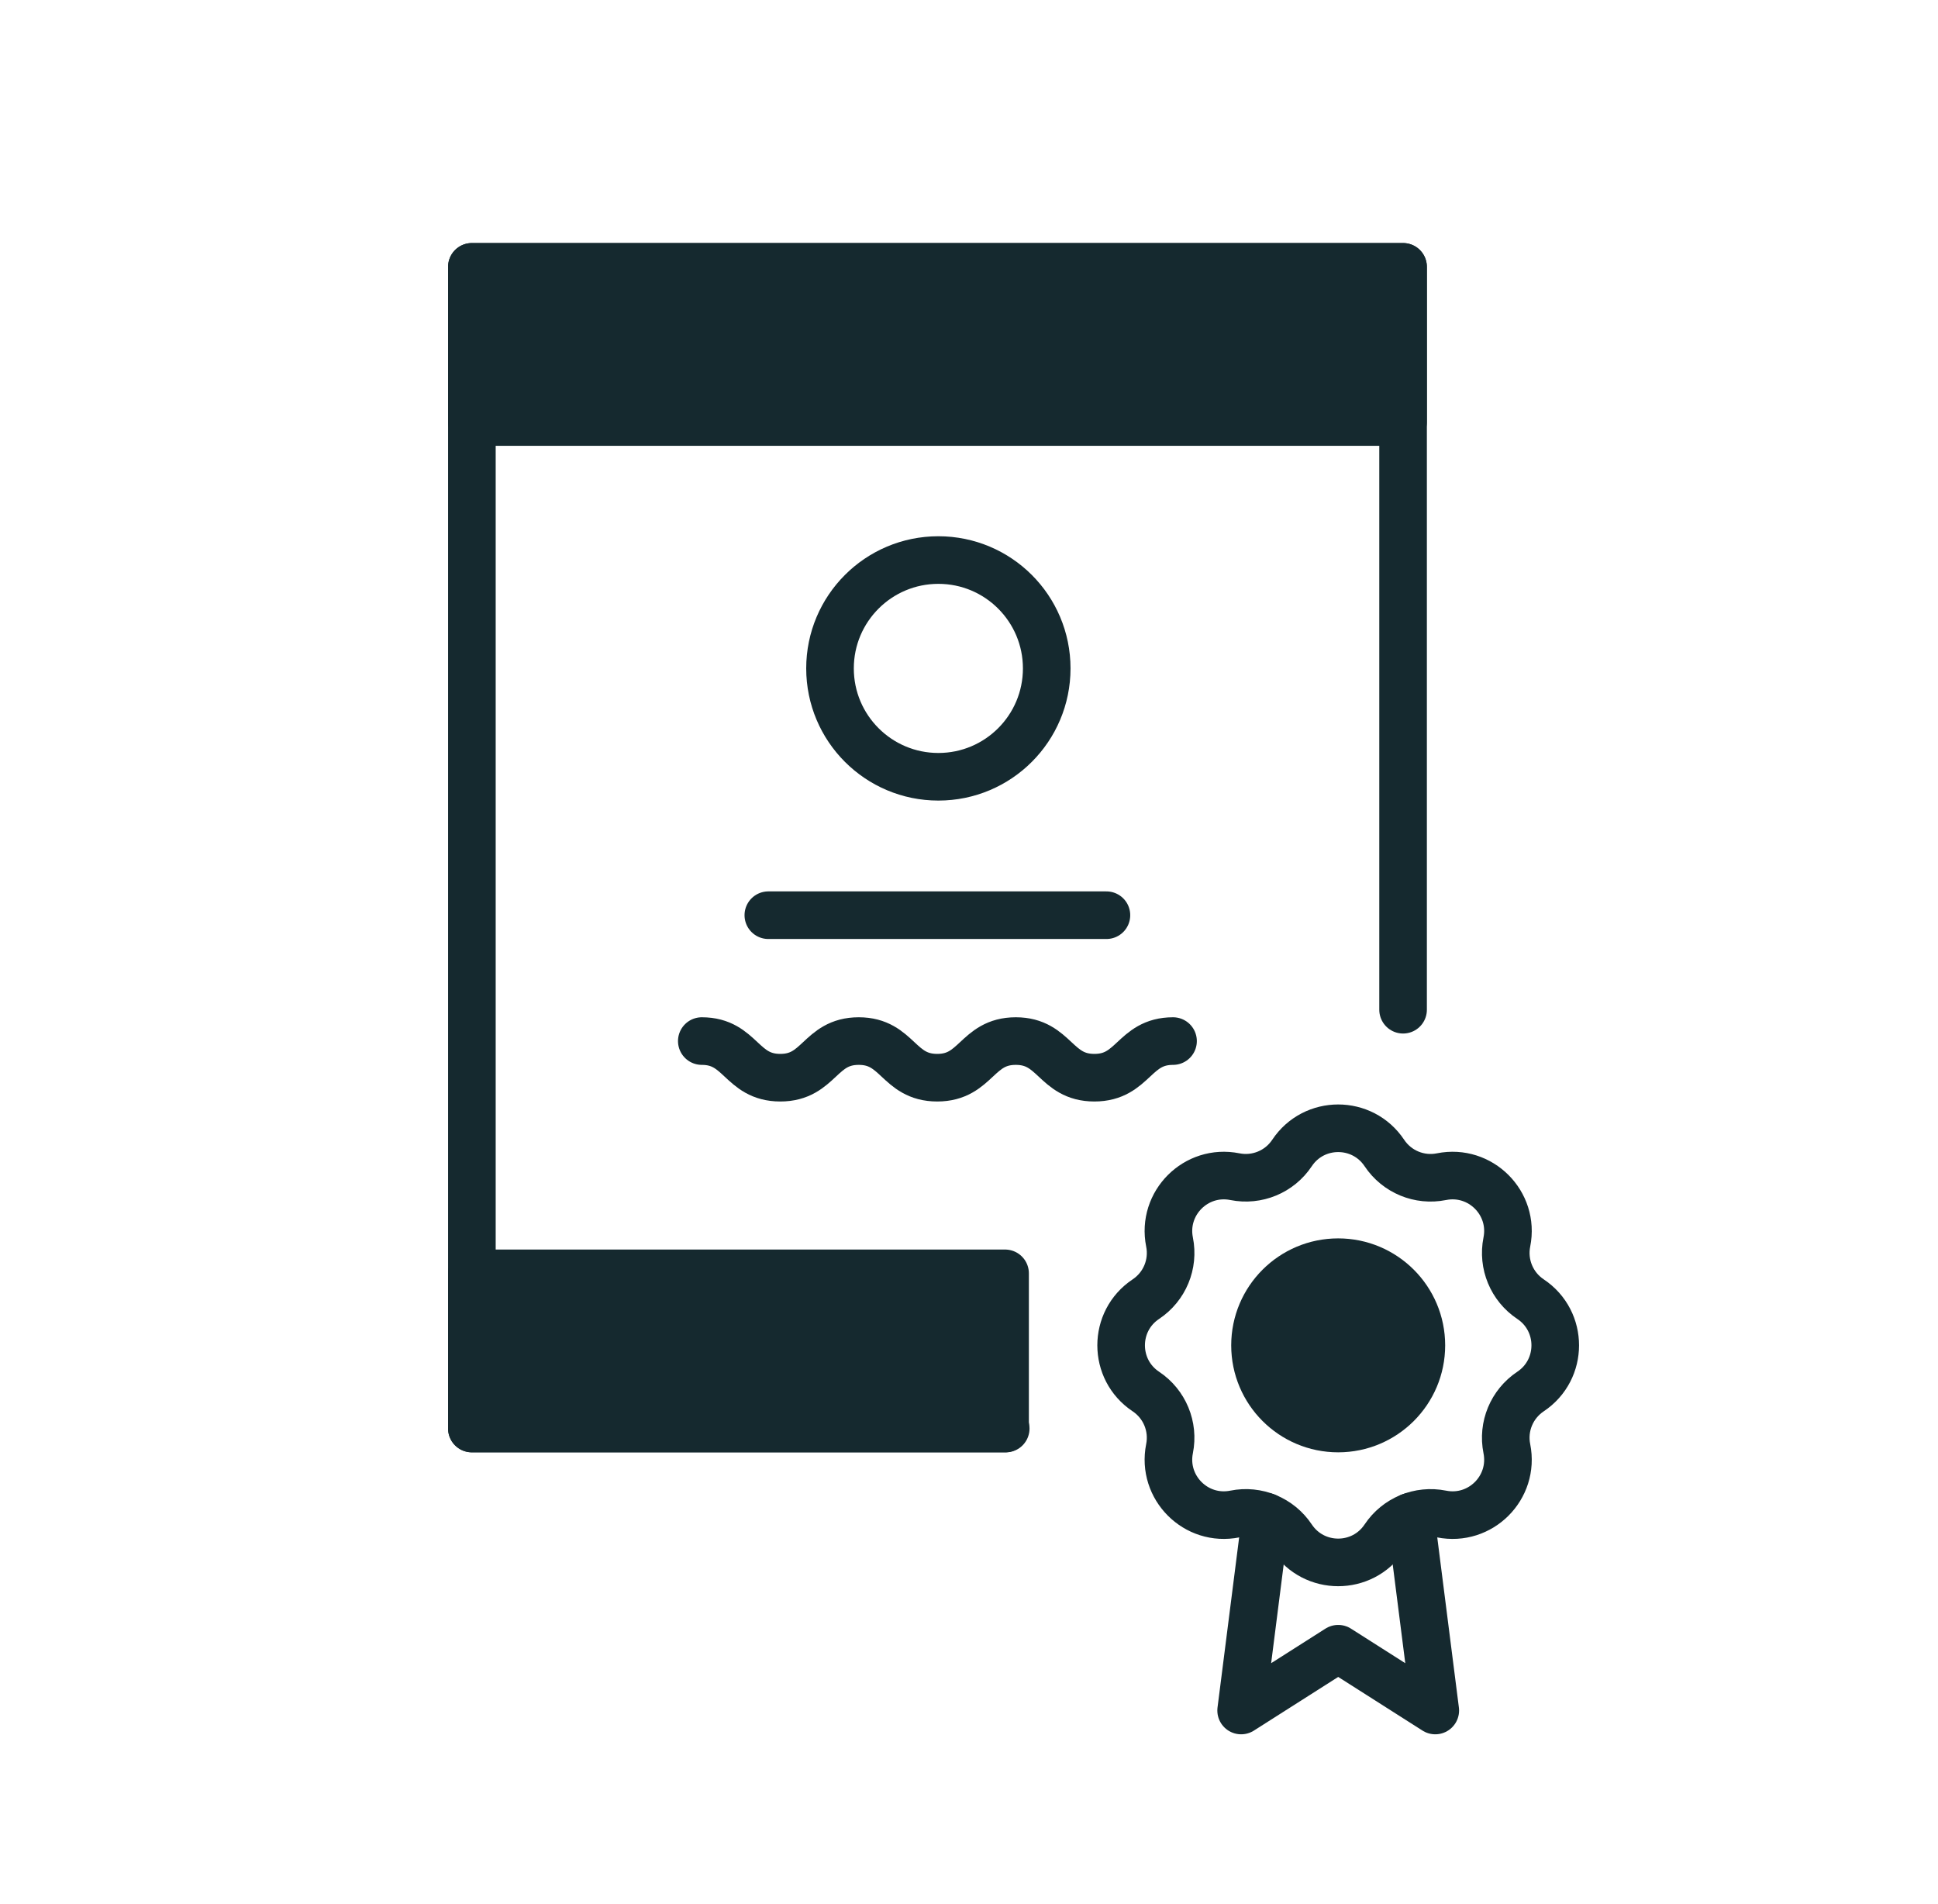
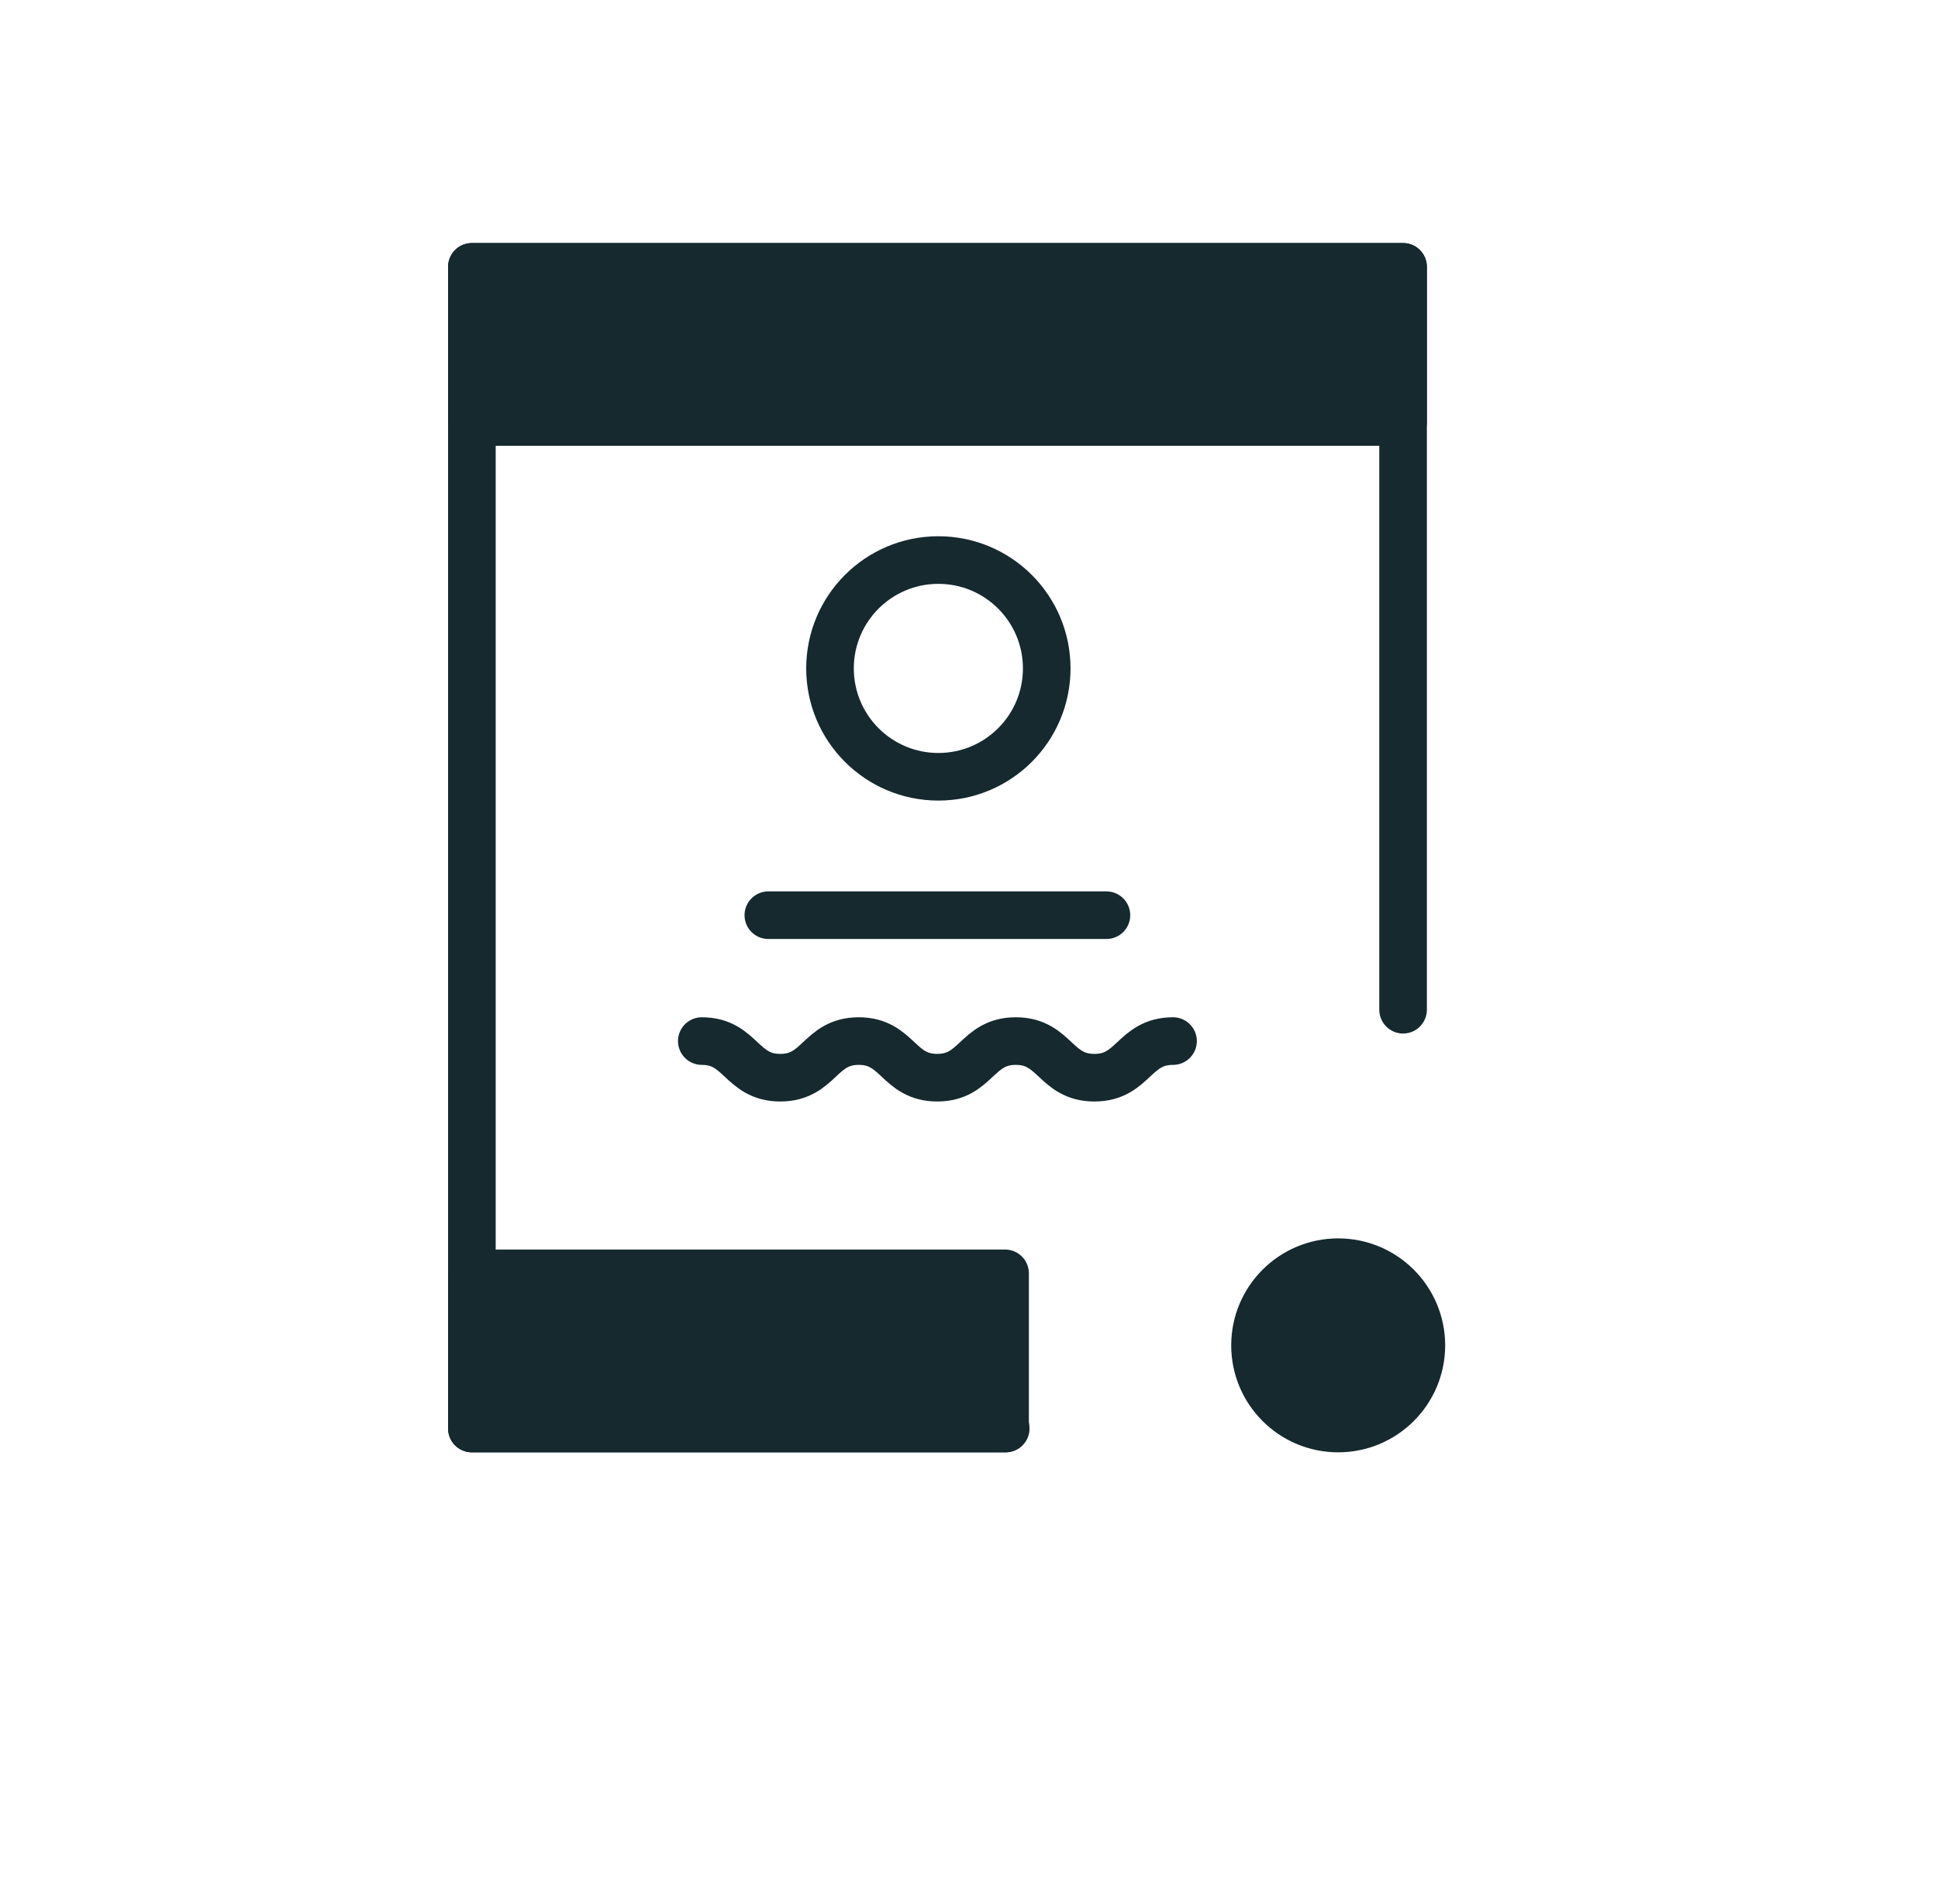
<svg xmlns="http://www.w3.org/2000/svg" width="57" height="56" viewBox="0 0 57 56" fill="none">
-   <path d="M40.717 33.91C41.085 34.462 41.748 34.737 42.397 34.606C43.541 34.377 44.549 35.385 44.319 36.528C44.189 37.177 44.464 37.841 45.015 38.208C45.985 38.854 45.985 40.279 45.015 40.925C44.464 41.293 44.188 41.956 44.319 42.605C44.549 43.749 43.541 44.757 42.397 44.527C41.748 44.397 41.084 44.672 40.717 45.223C40.071 46.193 38.646 46.193 38 45.223C37.633 44.672 36.969 44.396 36.32 44.527C35.177 44.757 34.169 43.749 34.398 42.605C34.528 41.956 34.254 41.292 33.702 40.925C32.732 40.279 32.732 38.854 33.702 38.208C34.254 37.841 34.529 37.177 34.398 36.528C34.169 35.385 35.177 34.377 36.32 34.606C36.969 34.736 37.633 34.462 38 33.91C38.646 32.94 40.071 32.94 40.717 33.91Z" stroke="#15292F" stroke-width="1.4" stroke-linecap="round" stroke-linejoin="round" />
-   <path d="M41.489 44.604L42.214 50.306L39.359 48.489L36.504 50.306L37.229 44.604" stroke="#15292F" stroke-width="1.4" stroke-linecap="round" stroke-linejoin="round" />
  <path d="M39.358 42.013C40.709 42.013 41.805 40.918 41.805 39.567C41.805 38.216 40.709 37.121 39.358 37.121C38.007 37.121 36.912 38.216 36.912 39.567C36.912 40.918 38.007 42.013 39.358 42.013Z" fill="#15292F" stroke="#15292F" stroke-width="1.4" stroke-linecap="round" stroke-linejoin="round" />
  <path d="M29.58 42.014H13.879V7.848H41.267V29.696" stroke="#15292F" stroke-width="1.4" stroke-linecap="round" stroke-linejoin="round" />
  <path d="M27.599 22.845C29.36 22.845 30.786 21.418 30.786 19.658C30.786 17.898 29.36 16.471 27.599 16.471C25.839 16.471 24.412 17.898 24.412 19.658C24.412 21.418 25.839 22.845 27.599 22.845Z" stroke="#15292F" stroke-width="1.4" stroke-linecap="round" stroke-linejoin="round" />
  <path d="M22.598 26.916H32.542" stroke="#15292F" stroke-width="1.4" stroke-linecap="round" stroke-linejoin="round" />
  <path d="M20.641 30.618C21.795 30.618 21.795 31.695 22.95 31.695C24.104 31.695 24.104 30.618 25.257 30.618C26.411 30.618 26.411 31.695 27.566 31.695C28.72 31.695 28.721 30.618 29.876 30.618C31.032 30.618 31.032 31.695 32.188 31.695C33.344 31.695 33.344 30.618 34.501 30.618" stroke="#15292F" stroke-width="1.4" stroke-linecap="round" stroke-linejoin="round" />
  <path d="M41.266 7.848H13.879V12.411H41.266V7.848Z" fill="#15292F" stroke="#15292F" stroke-width="1.4" stroke-linecap="round" stroke-linejoin="round" />
  <path d="M29.561 37.449H13.879V42.012H29.561V37.449Z" fill="#15292F" stroke="#15292F" stroke-width="1.4" stroke-linecap="round" stroke-linejoin="round" />
</svg>